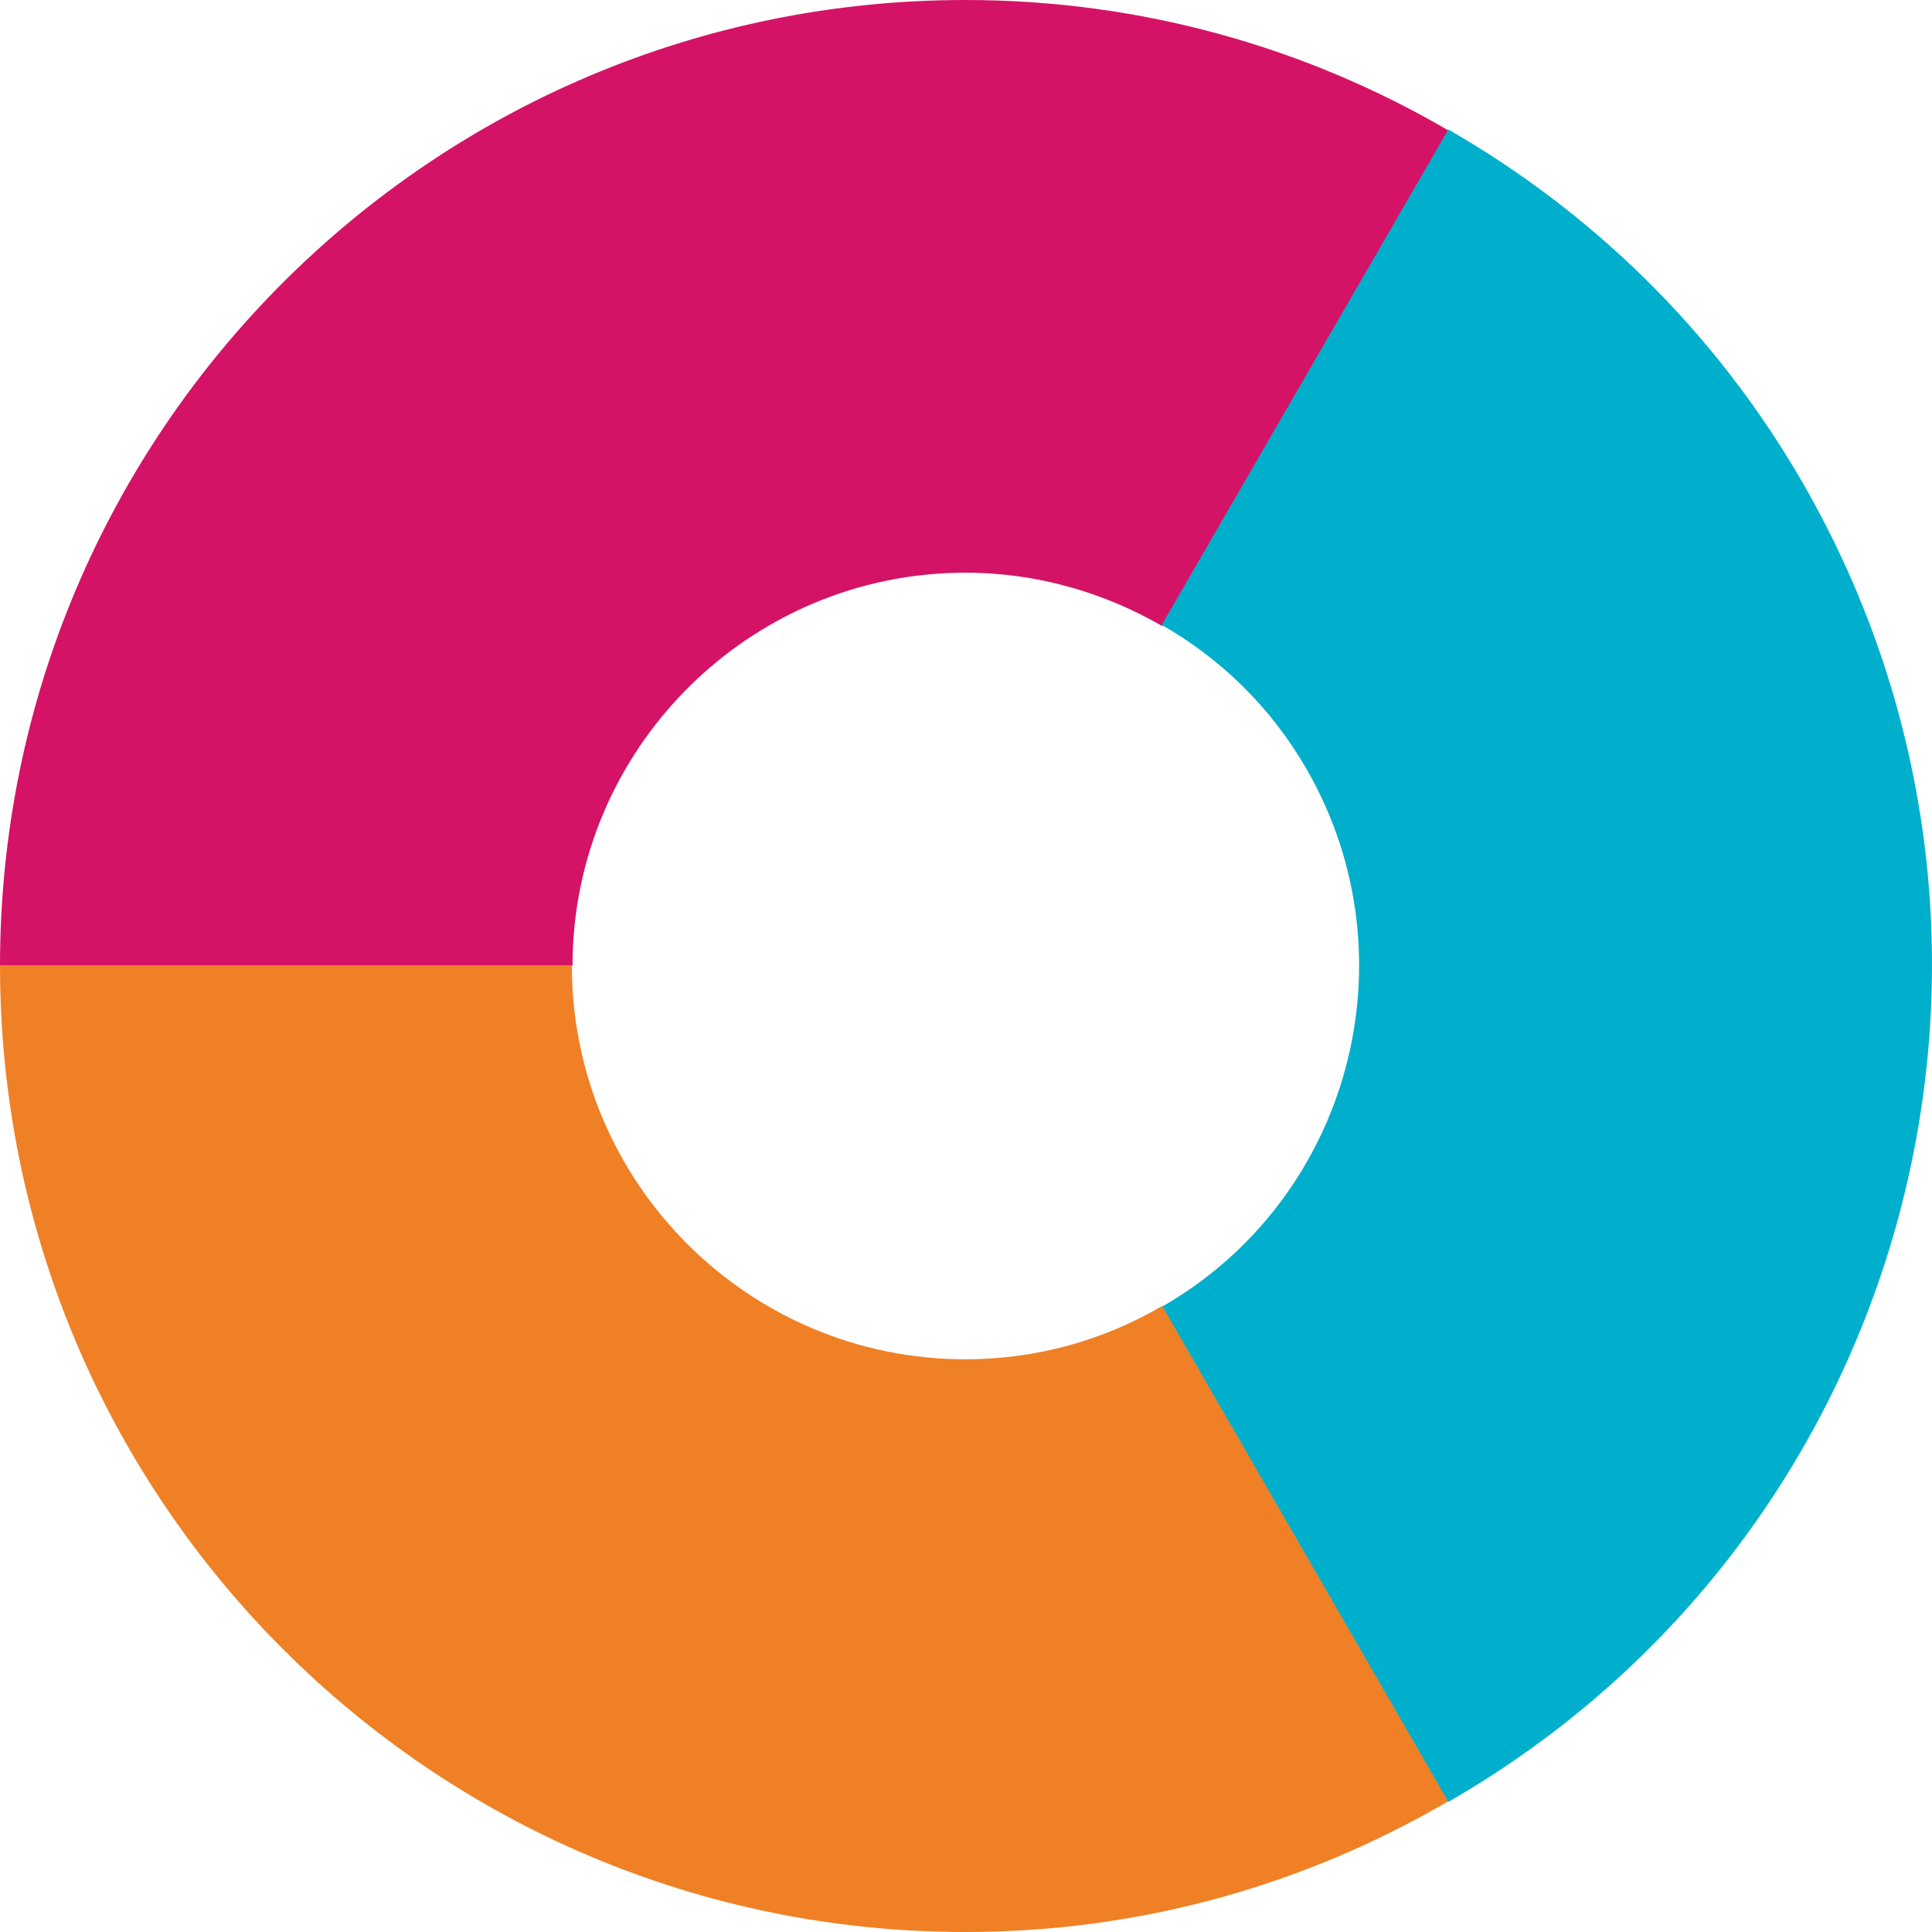
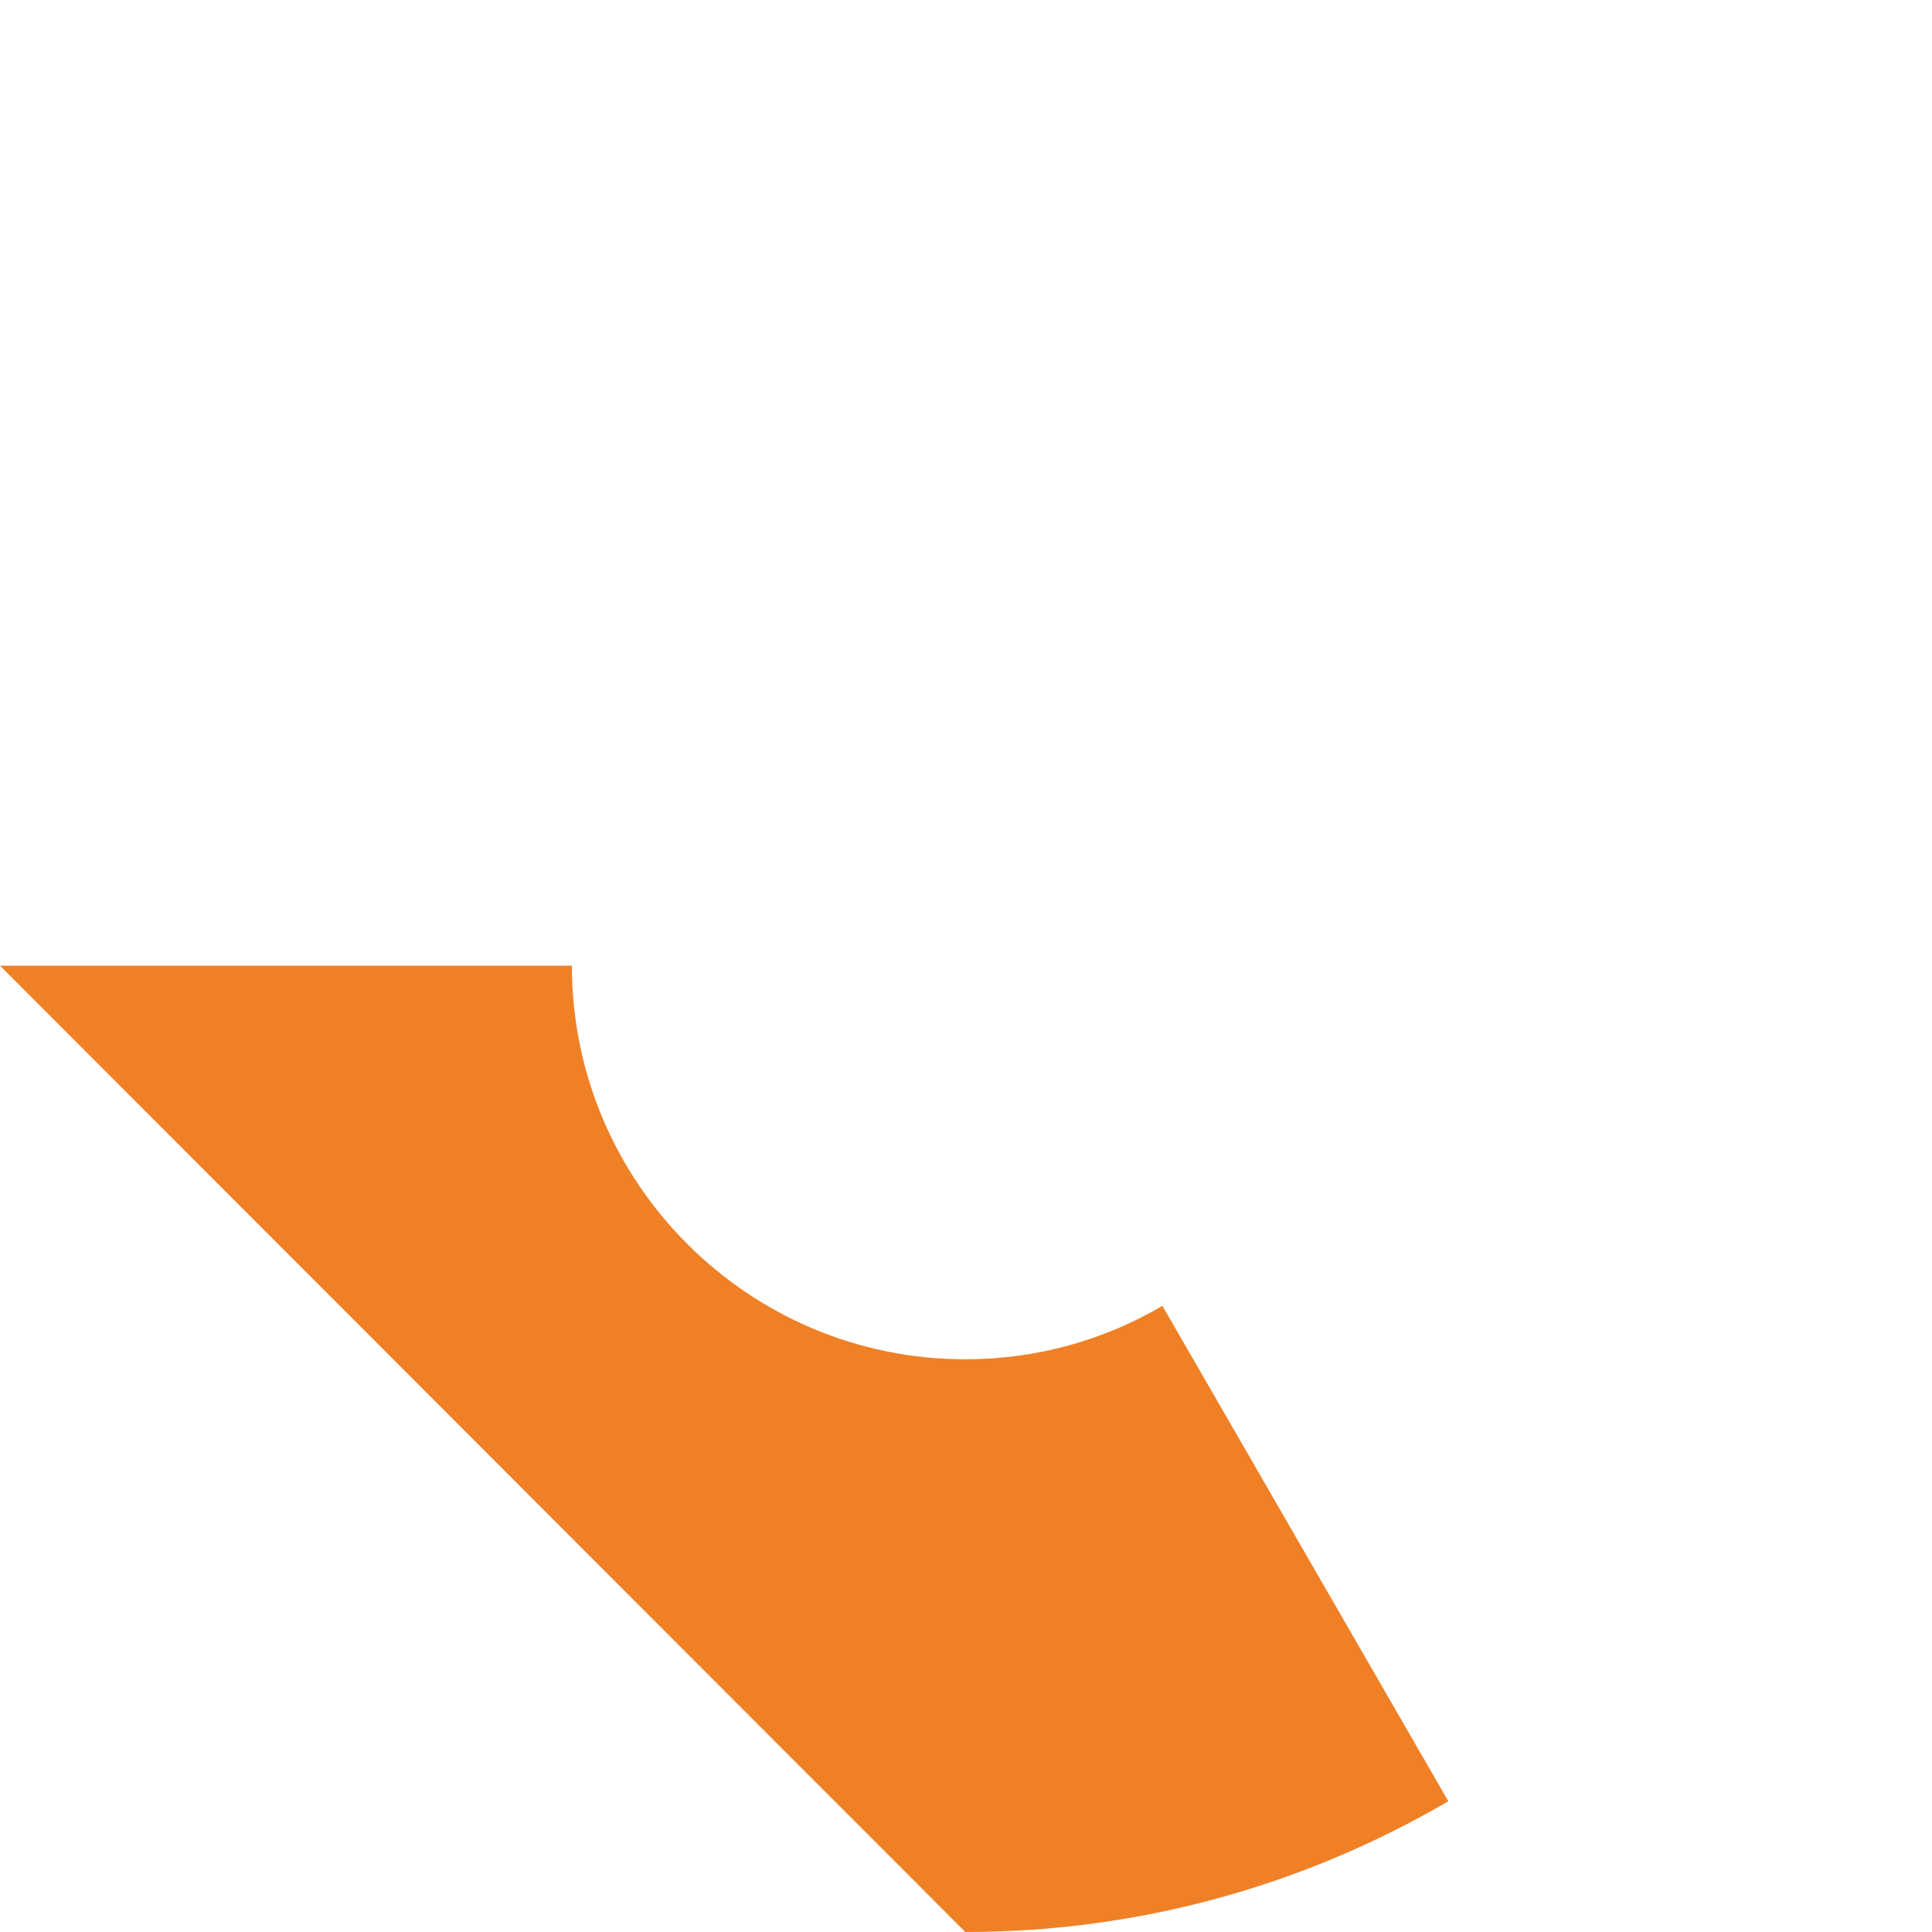
<svg xmlns="http://www.w3.org/2000/svg" height="35" viewBox="0 0 35 35" width="35">
  <g fill="none">
-     <path d="m17.488 10.375c1.307 0 2.52.362 3.57.969l5.192-8.975c-2.578-1.506-5.565-2.369-8.762-2.369-9.66 0-17.488 7.831-17.488 17.494h10.372c0-3.921 3.197-7.119 7.117-7.119z" fill="#d41366" />
-     <path d="m17.488 35c3.197 0 6.172-.864 8.75-2.369l-5.18-8.975c-1.05.619-2.275.969-3.57.969-3.932 0-7.128-3.198-7.128-7.131h-10.36c0 9.663 7.828 17.506 17.488 17.506z" fill="#f08025" />
-     <path d="m32.655 8.741c-1.598-2.766-3.838-4.913-6.417-6.395l-5.192 8.975c1.062.607 1.972 1.482 2.625 2.614 1.96 3.408.793 7.773-2.613 9.733l5.18 8.975c8.377-4.82 11.247-15.522 6.417-23.901z" fill="#00afcc" />
+     <path d="m17.488 35c3.197 0 6.172-.864 8.75-2.369l-5.18-8.975c-1.05.619-2.275.969-3.57.969-3.932 0-7.128-3.198-7.128-7.131h-10.36z" fill="#f08025" />
  </g>
</svg>